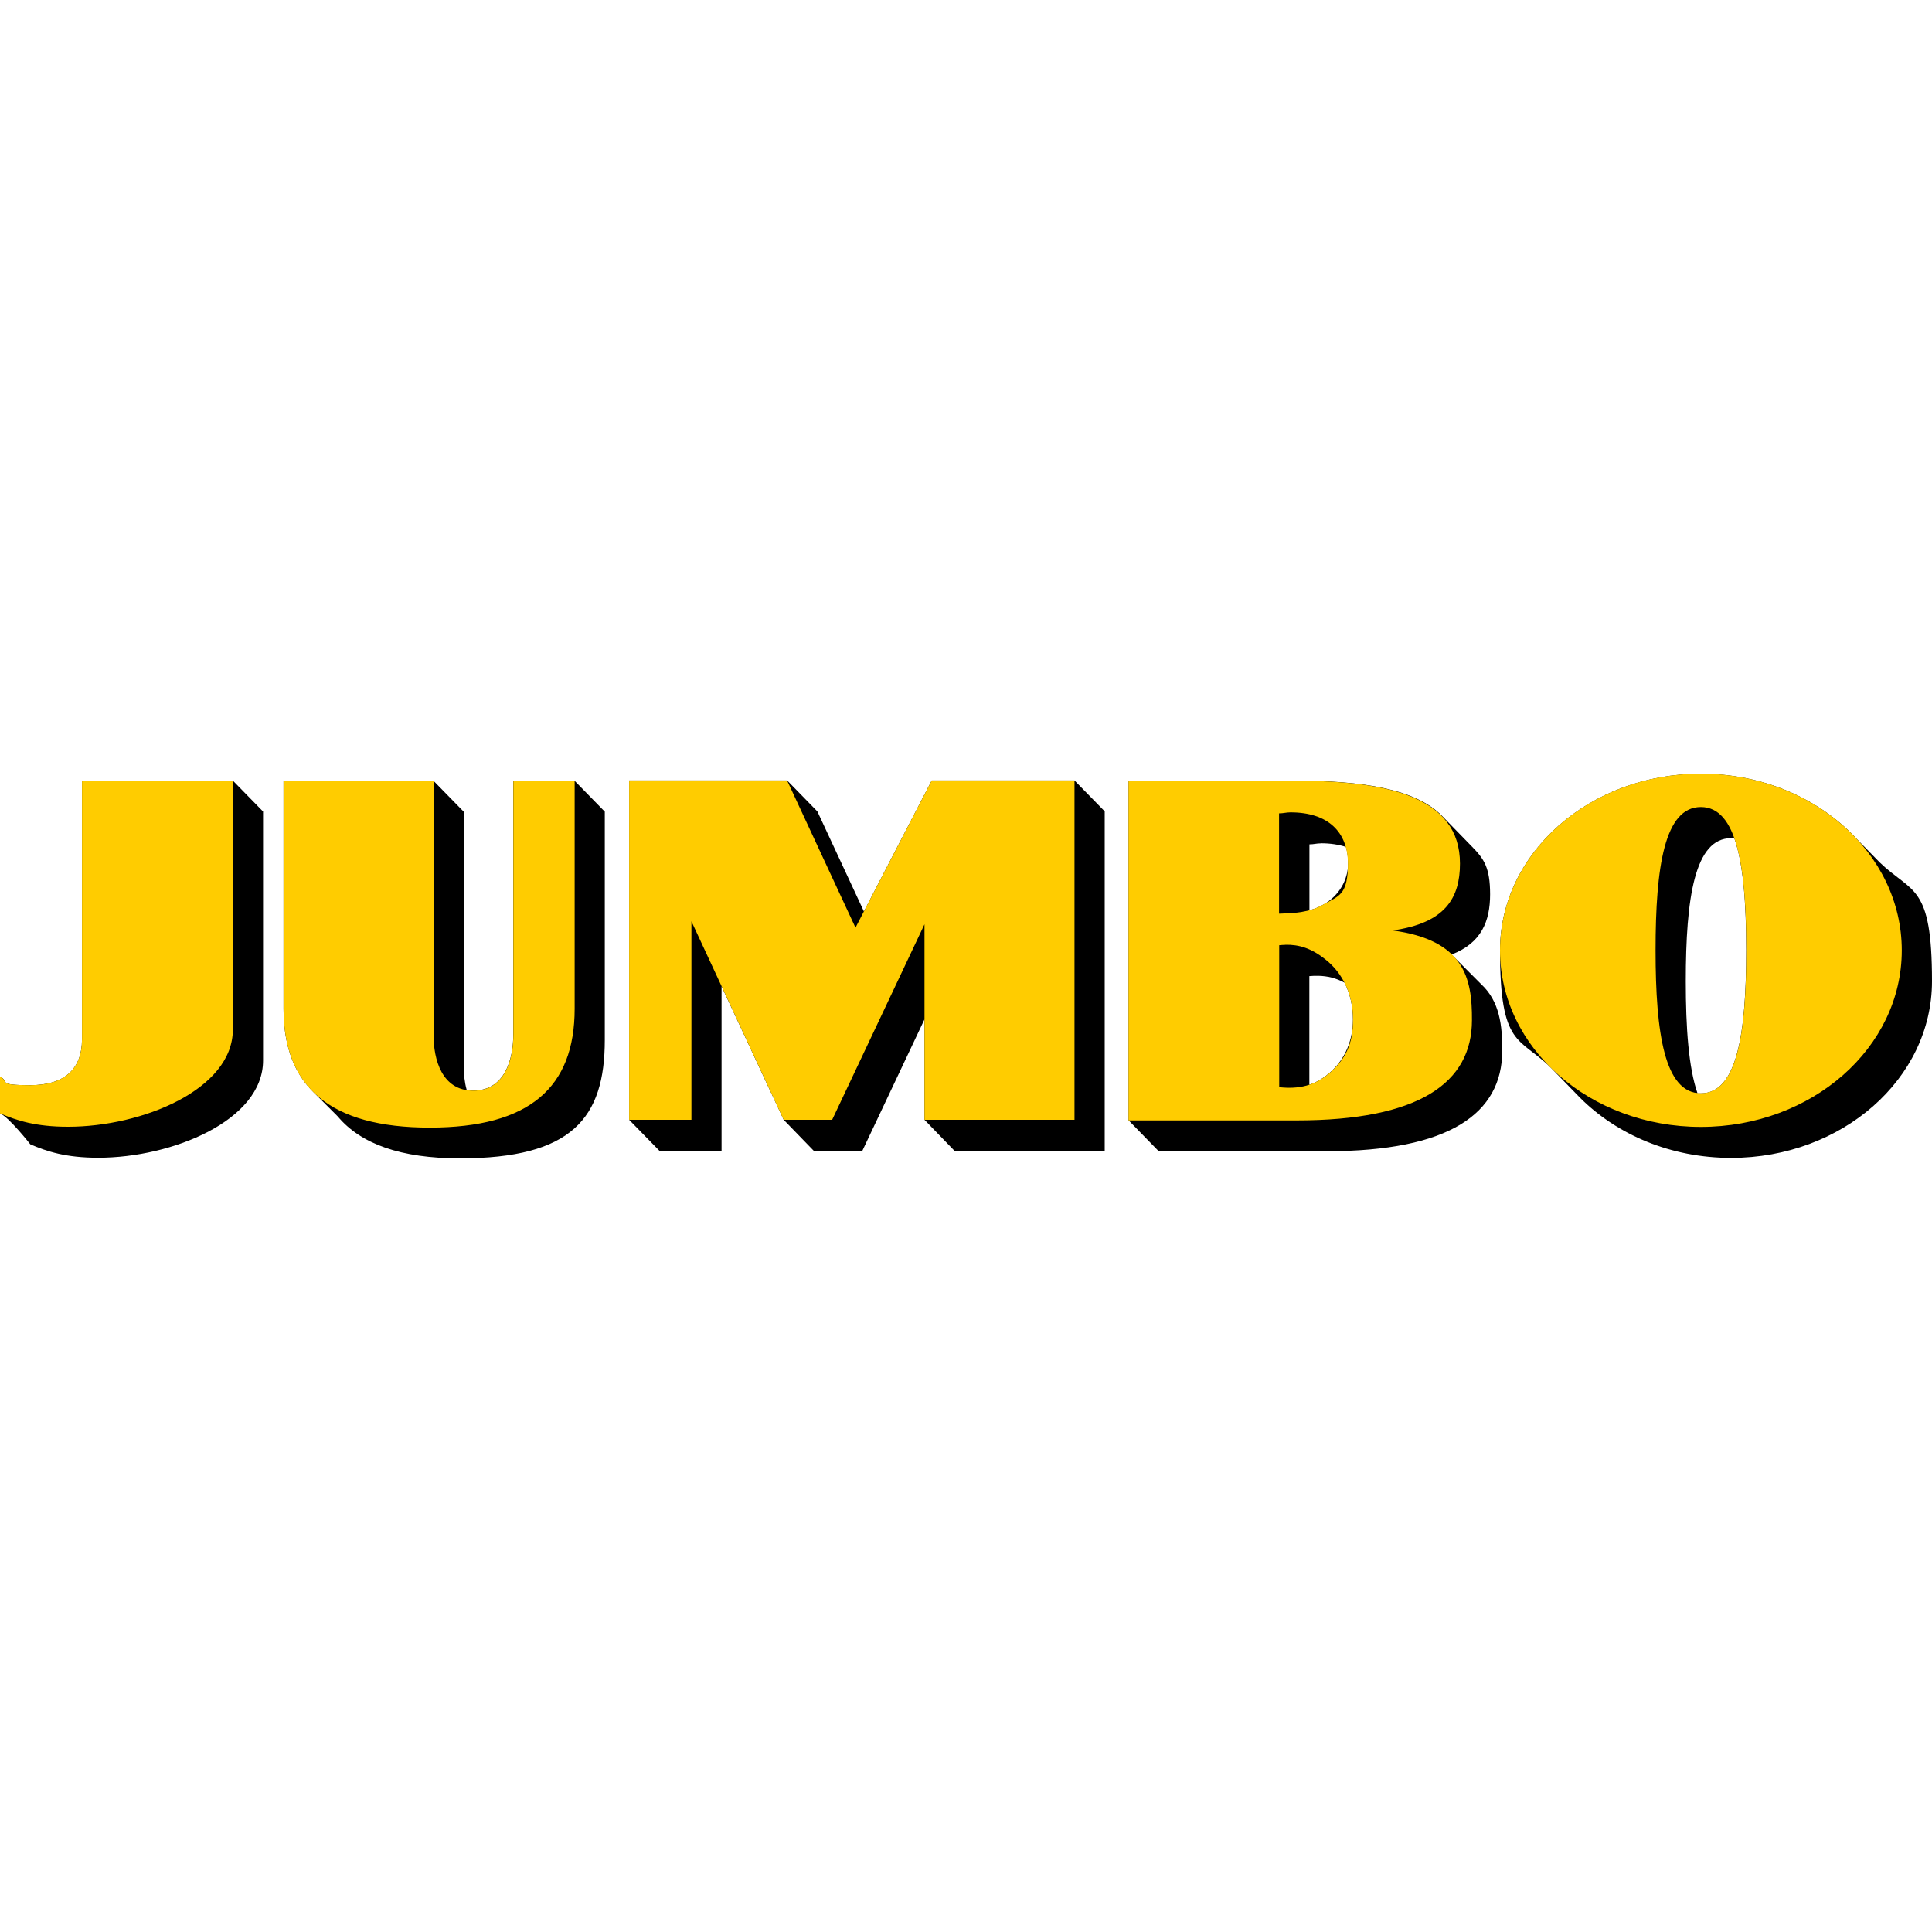
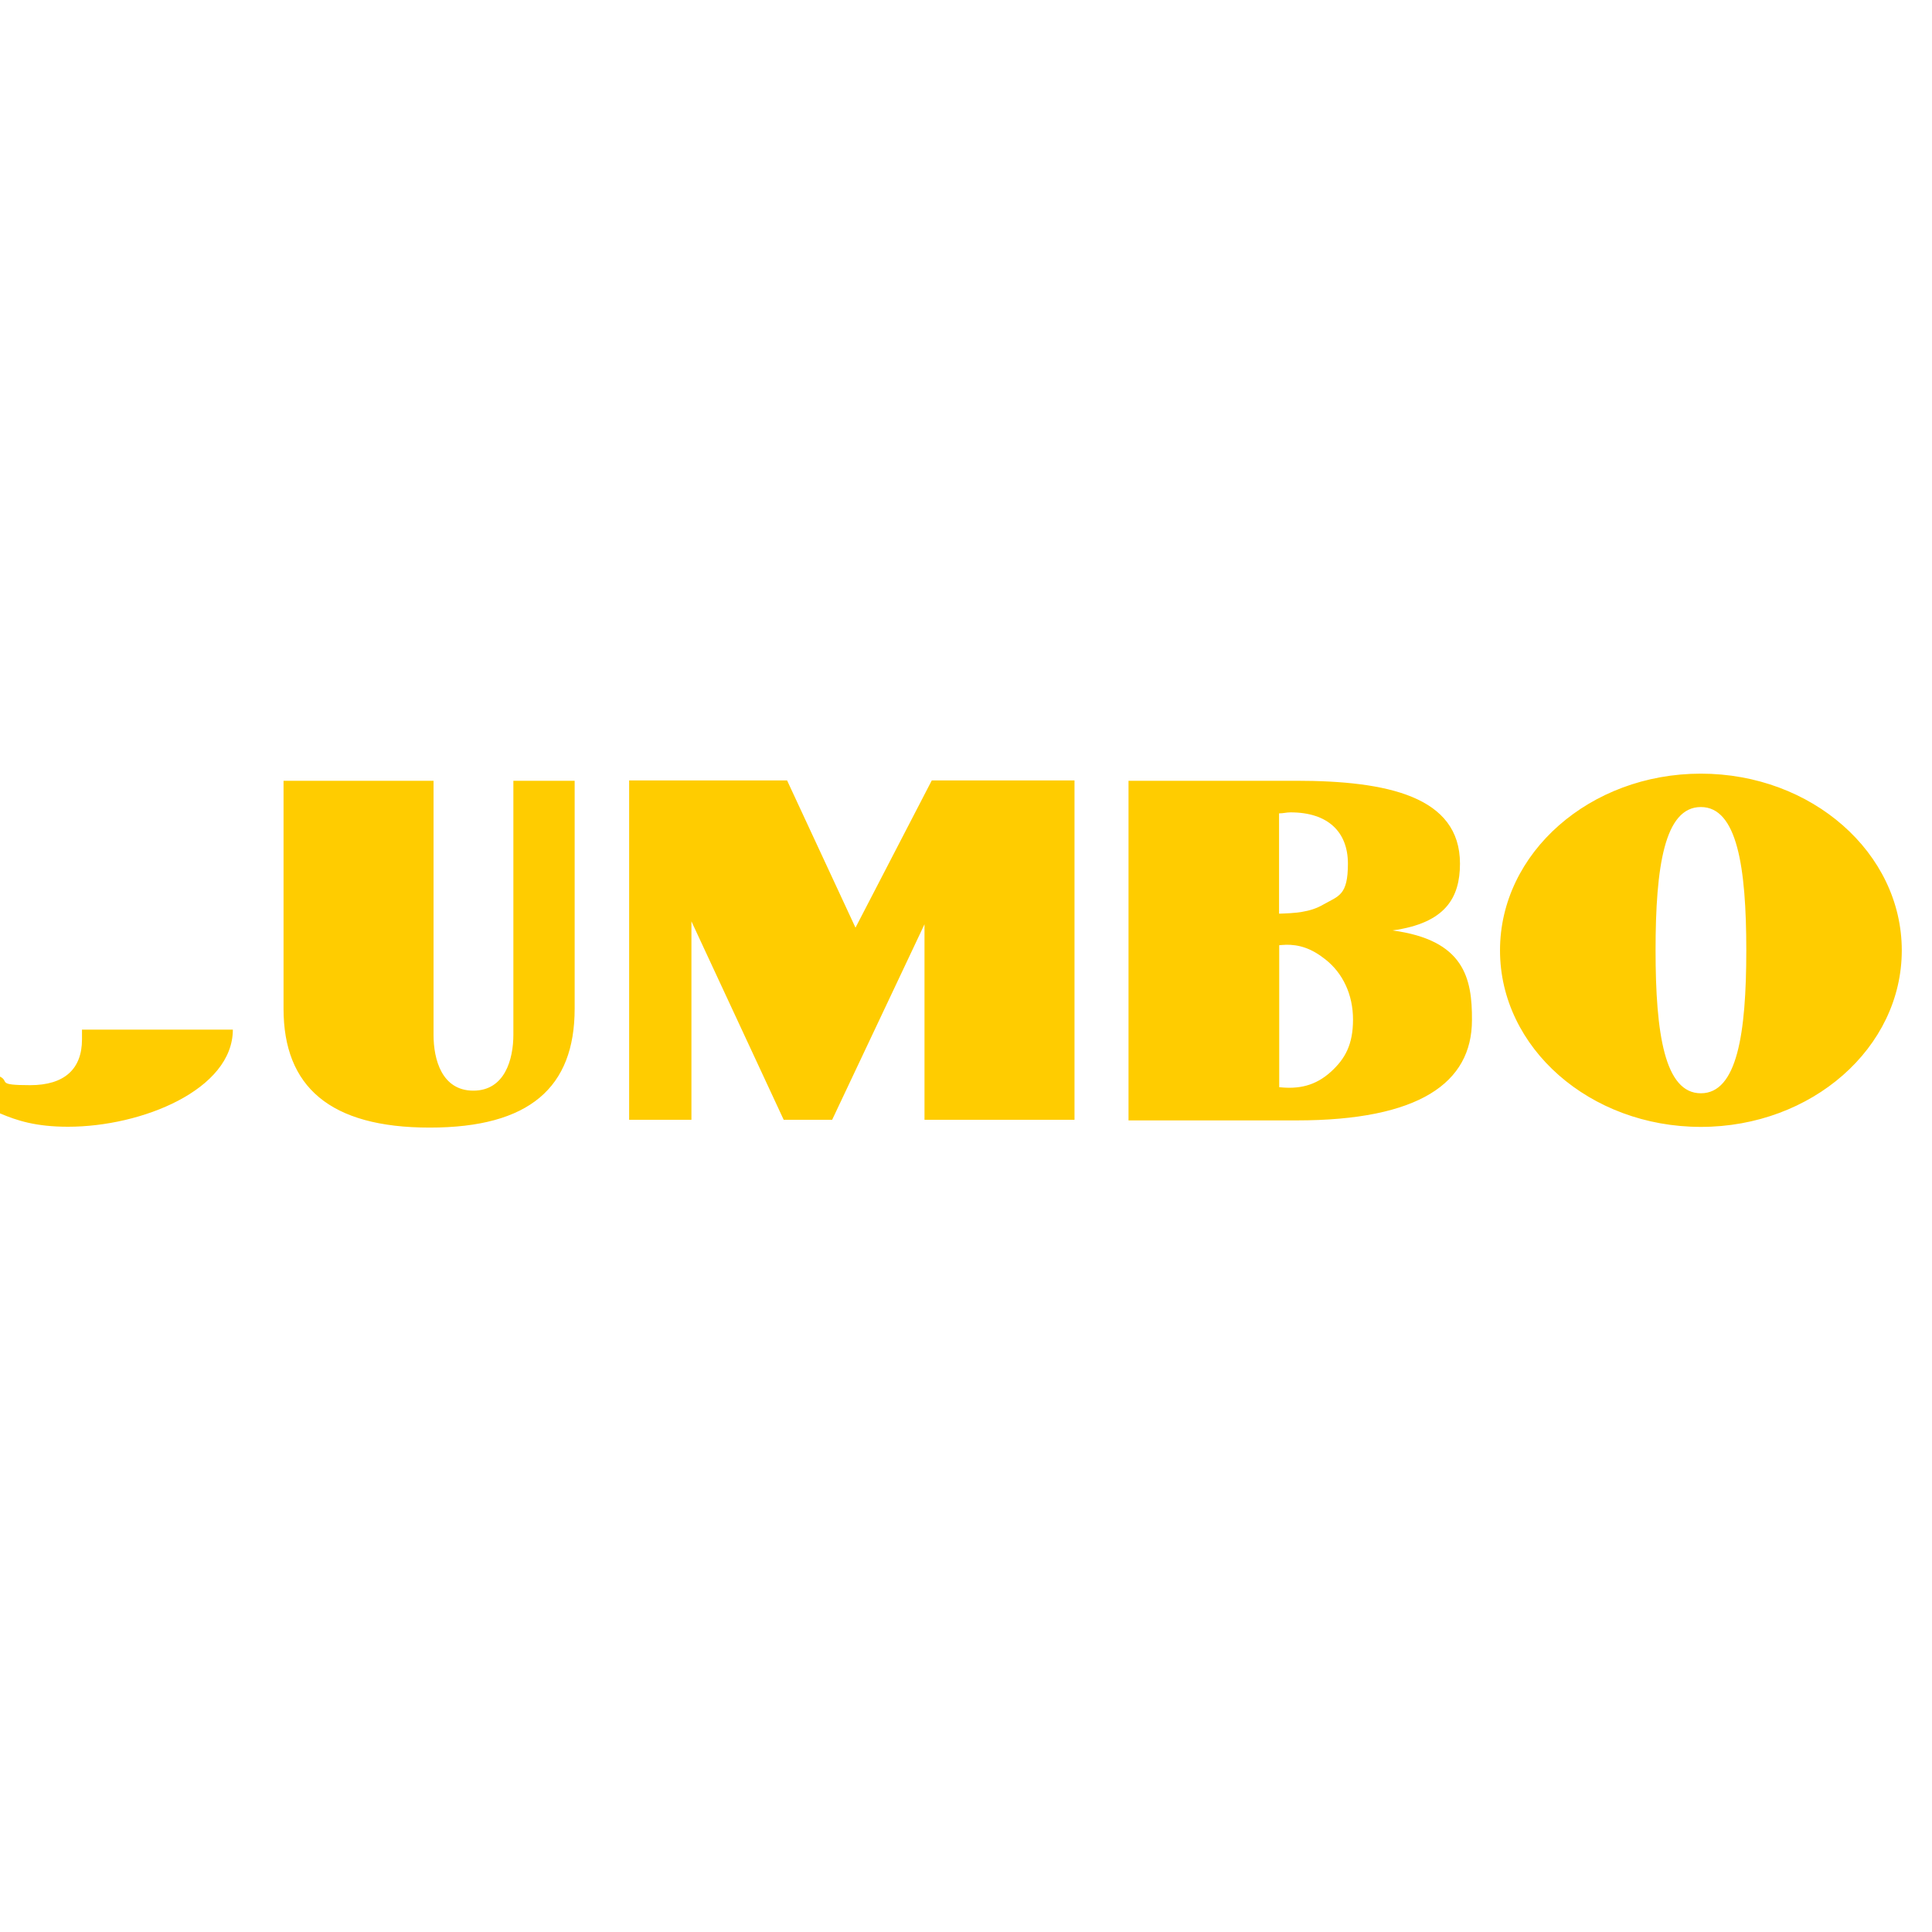
<svg xmlns="http://www.w3.org/2000/svg" id="Laag_1" width="2500" height="2500" version="1.1" viewBox="0 0 2500 2500">
  <defs>
    <style>
      .st0 {
        fill: #fc0;
        stroke: #fc0;
        stroke-miterlimit: 3.3;
        stroke-width: 0px;
      }
    </style>
  </defs>
  <g id="layer1">
    <g id="g6398">
-       <path id="path4717" d="M2200.9,1001.2c-143.5,0-259.9,102.4-259.9,228.6s25,111.4,66,152l37.6,38.7c47.8,47.8,117.5,77.8,195.5,77.8,143.5,0,259.9-102.3,259.9-228.6s-25.5-113.1-67.6-153.7l-28.9-29.5c-47.8-52.1-120.6-85.3-202.6-85.3ZM814.1,1009.9v439.1l39.2,40.1h80.4v-212.8l80.4,172.7,38.9,40.1h62.9l80.4-170.1v130l38.8,40.1h194.4v-439.2l-39.1-40h-184.7l-87.8,169.5-60.2-129.4-39.1-40.1h-204.4ZM106.1,1010.3v334.6c0,38.2-22.4,59.3-66.9,59.3s-26.2-4.6-39.1-11.1v47.6c11.7,5.1,39.1,40,39.1,40,21.7,9.4,46.2,17.4,88,17.4,95.6,0,213.2-48.2,213.2-125.8v-322.2l-39.1-40H106.1ZM366.9,1010.3v294.9c0,43.8,11.3,78.6,34.7,103.8l4,4.2,31.3,31.3c29.9,35.8,81.9,54.4,158.3,54.4,144.5,0,187.4-51.7,187.4-153.3v-295.3l-39.1-40h-79.3v328.5c0,31.9-11,72.4-51.8,72.4s-5.7-.3-8.5-.9c-2.8-10.1-3.9-21.1-3.9-31.3v-328.7l-39.1-40h-194ZM1460.4,1010.3v439.4l39,40h217.2c159.1,0,227-49,227.3-129.6.2-33.1-3.3-64.2-27.1-86.4l-38.1-38.2v-.5c38.2-14.8,49.5-42.9,49.5-77.7s-8.1-46-23-61.3l-37.8-38.8c-34.6-37-106.4-47-190.5-47h-216.4ZM2240.1,1084.6h4.1c11.7,33.2,15.4,84.2,15.4,145.2,0,107.9-11.9,185-58.8,185s-2.8,0-4.3-.3c-11.4-33-15.1-83.9-15.1-144.8,0-108,11.5-185.1,58.6-185.1ZM1709.2,1091.2c12.3,0,23.1,1.7,32.4,4.7,2.1,6.6,2.8,14,2.8,21.7,0,21.1-11.9,41.6-31.5,52.7-6,3.6-12.2,5.9-18.5,7.6v-85.3c5.7,0,9.2-1.3,14.8-1.3ZM1706.2,1262.7c11.6.3,22.4,2.8,33.7,8.9,7,14.2,10.8,30.1,10.8,47.6,0,26.9-10.1,50.7-28.1,67.1-9.2,8.4-18.4,14-28.3,17.3v-140.5c4.1-.4,8-.5,11.8-.4Z" />
-       <path id="path4727" class="st0" d="M2200.9,1001.1c-143.5,0-259.9,102.5-259.9,228.7s116.4,228.4,259.9,228.4,260-102.2,260-228.4-116.4-228.7-260-228.7ZM814.1,1009.9v439.1h80.6v-256.8l119.4,256.8h62.7l119.5-253v253h194.1v-439.1h-184.7l-98.7,190.5-88.5-190.5h-204.4ZM106.1,1010.3v334.6c0,38.2-22.5,59.3-67,59.3s-26.3-4.6-39.1-11.1v47.6c21.9,9.3,46.3,17.3,88,17.3,95.8,0,213.3-48.1,213.3-125.7v-322.2H106.1ZM366.9,1010.3v294.9c0,101,60,153.9,189.1,153.9s187.6-51.8,187.6-153.9v-294.9h-79.3v328.5c0,31.9-11,72.5-51.8,72.5s-51.5-40.4-51.5-72.2v-328.8h-194ZM1460.3,1010.3v439.5h217.3c159,0,227-48.7,227.1-129.6.4-54.6-10.2-103.9-102.9-116.2,68.6-9.4,87.4-42.3,87.4-86.5,0-86.8-93.8-107.2-212.4-107.2h-216.5ZM2200.9,1044.3c46.8,0,58.8,77.2,58.8,185.4s-12,185-58.8,185-58.6-77.1-58.6-185c0-108.3,11.6-185.4,58.6-185.4ZM1670,1051.2c48.6,0,74.2,25.5,74.2,66.4s-11.8,41.6-31.5,52.7c-17.9,10.6-38,11.3-57.6,12v-129.8c5.7,0,9.3-1.3,14.9-1.3ZM1663,1222.5c17.9-.4,33.9,4.5,52.1,19,22.5,17.7,35.7,45.5,35.7,77.8s-10.2,50.6-28.1,67.1c-20.7,19-42.5,23.1-67.4,20.4v-183.7c2.7-.3,5.2-.4,7.8-.5Z" />
+       <path id="path4727" class="st0" d="M2200.9,1001.1c-143.5,0-259.9,102.5-259.9,228.7s116.4,228.4,259.9,228.4,260-102.2,260-228.4-116.4-228.7-260-228.7ZM814.1,1009.9v439.1h80.6v-256.8l119.4,256.8h62.7l119.5-253v253h194.1v-439.1h-184.7l-98.7,190.5-88.5-190.5h-204.4ZM106.1,1010.3v334.6c0,38.2-22.5,59.3-67,59.3s-26.3-4.6-39.1-11.1v47.6c21.9,9.3,46.3,17.3,88,17.3,95.8,0,213.3-48.1,213.3-125.7H106.1ZM366.9,1010.3v294.9c0,101,60,153.9,189.1,153.9s187.6-51.8,187.6-153.9v-294.9h-79.3v328.5c0,31.9-11,72.5-51.8,72.5s-51.5-40.4-51.5-72.2v-328.8h-194ZM1460.3,1010.3v439.5h217.3c159,0,227-48.7,227.1-129.6.4-54.6-10.2-103.9-102.9-116.2,68.6-9.4,87.4-42.3,87.4-86.5,0-86.8-93.8-107.2-212.4-107.2h-216.5ZM2200.9,1044.3c46.8,0,58.8,77.2,58.8,185.4s-12,185-58.8,185-58.6-77.1-58.6-185c0-108.3,11.6-185.4,58.6-185.4ZM1670,1051.2c48.6,0,74.2,25.5,74.2,66.4s-11.8,41.6-31.5,52.7c-17.9,10.6-38,11.3-57.6,12v-129.8c5.7,0,9.3-1.3,14.9-1.3ZM1663,1222.5c17.9-.4,33.9,4.5,52.1,19,22.5,17.7,35.7,45.5,35.7,77.8s-10.2,50.6-28.1,67.1c-20.7,19-42.5,23.1-67.4,20.4v-183.7c2.7-.3,5.2-.4,7.8-.5Z" />
    </g>
  </g>
</svg>